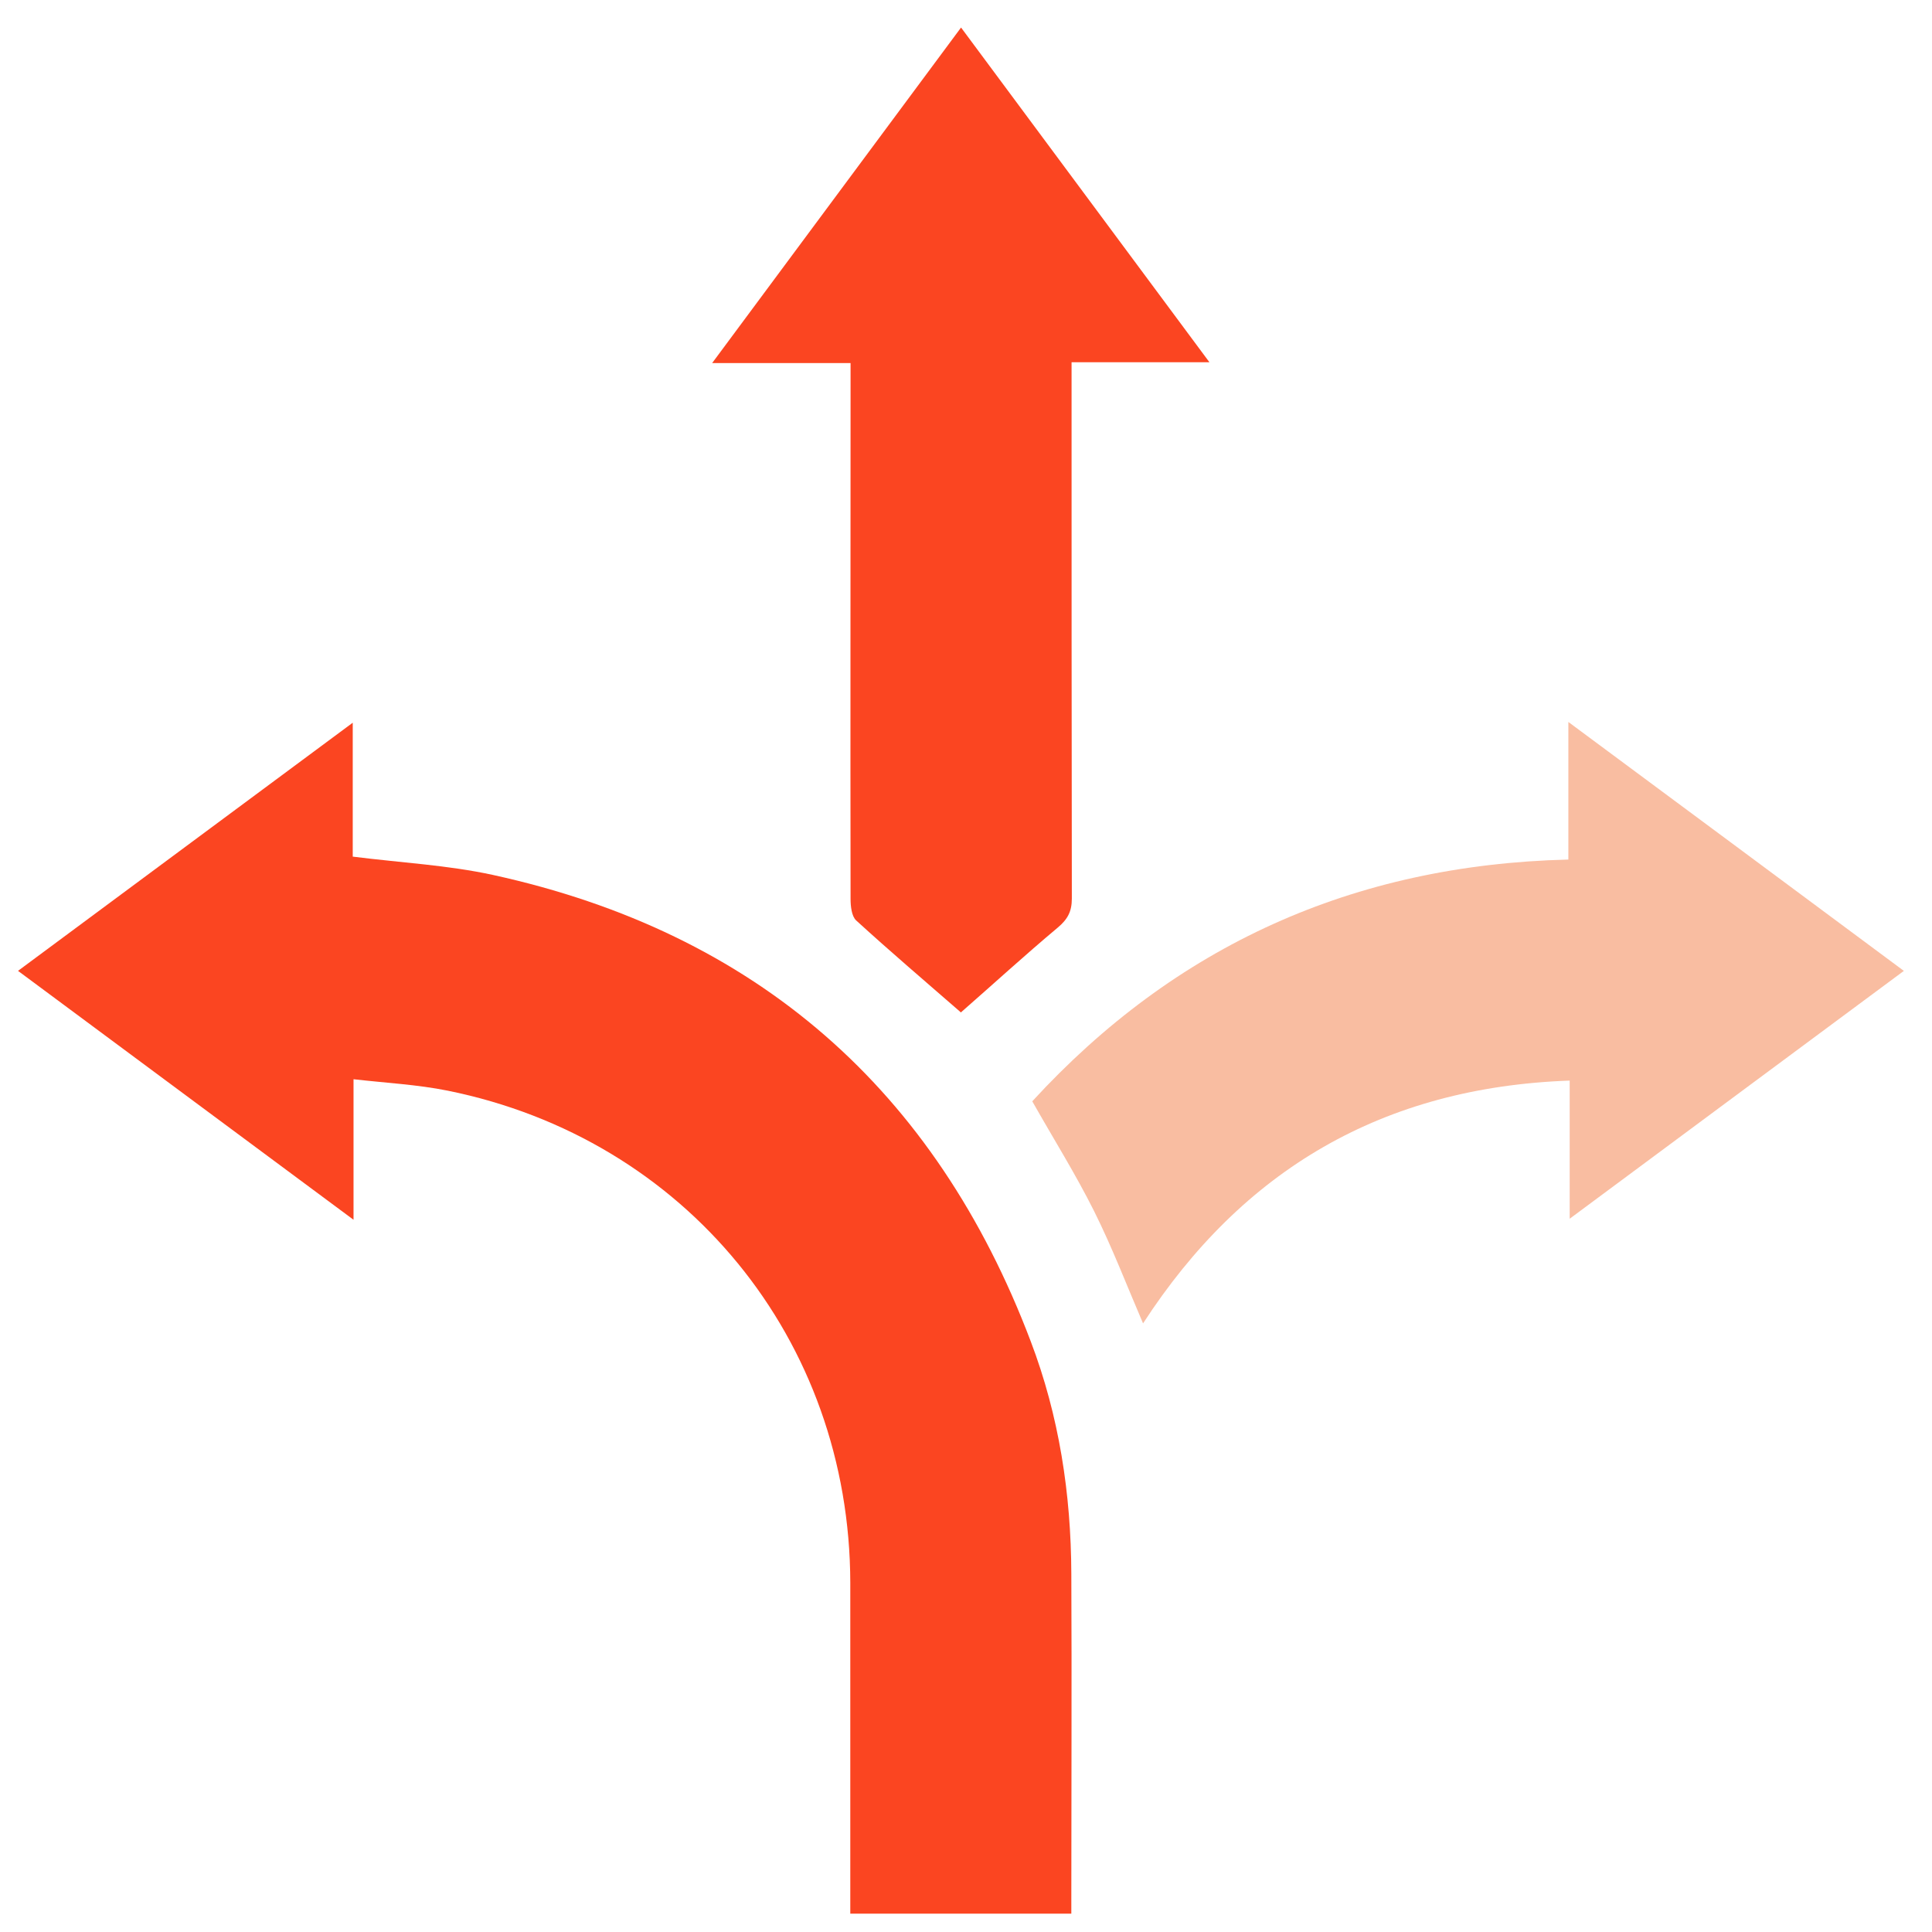
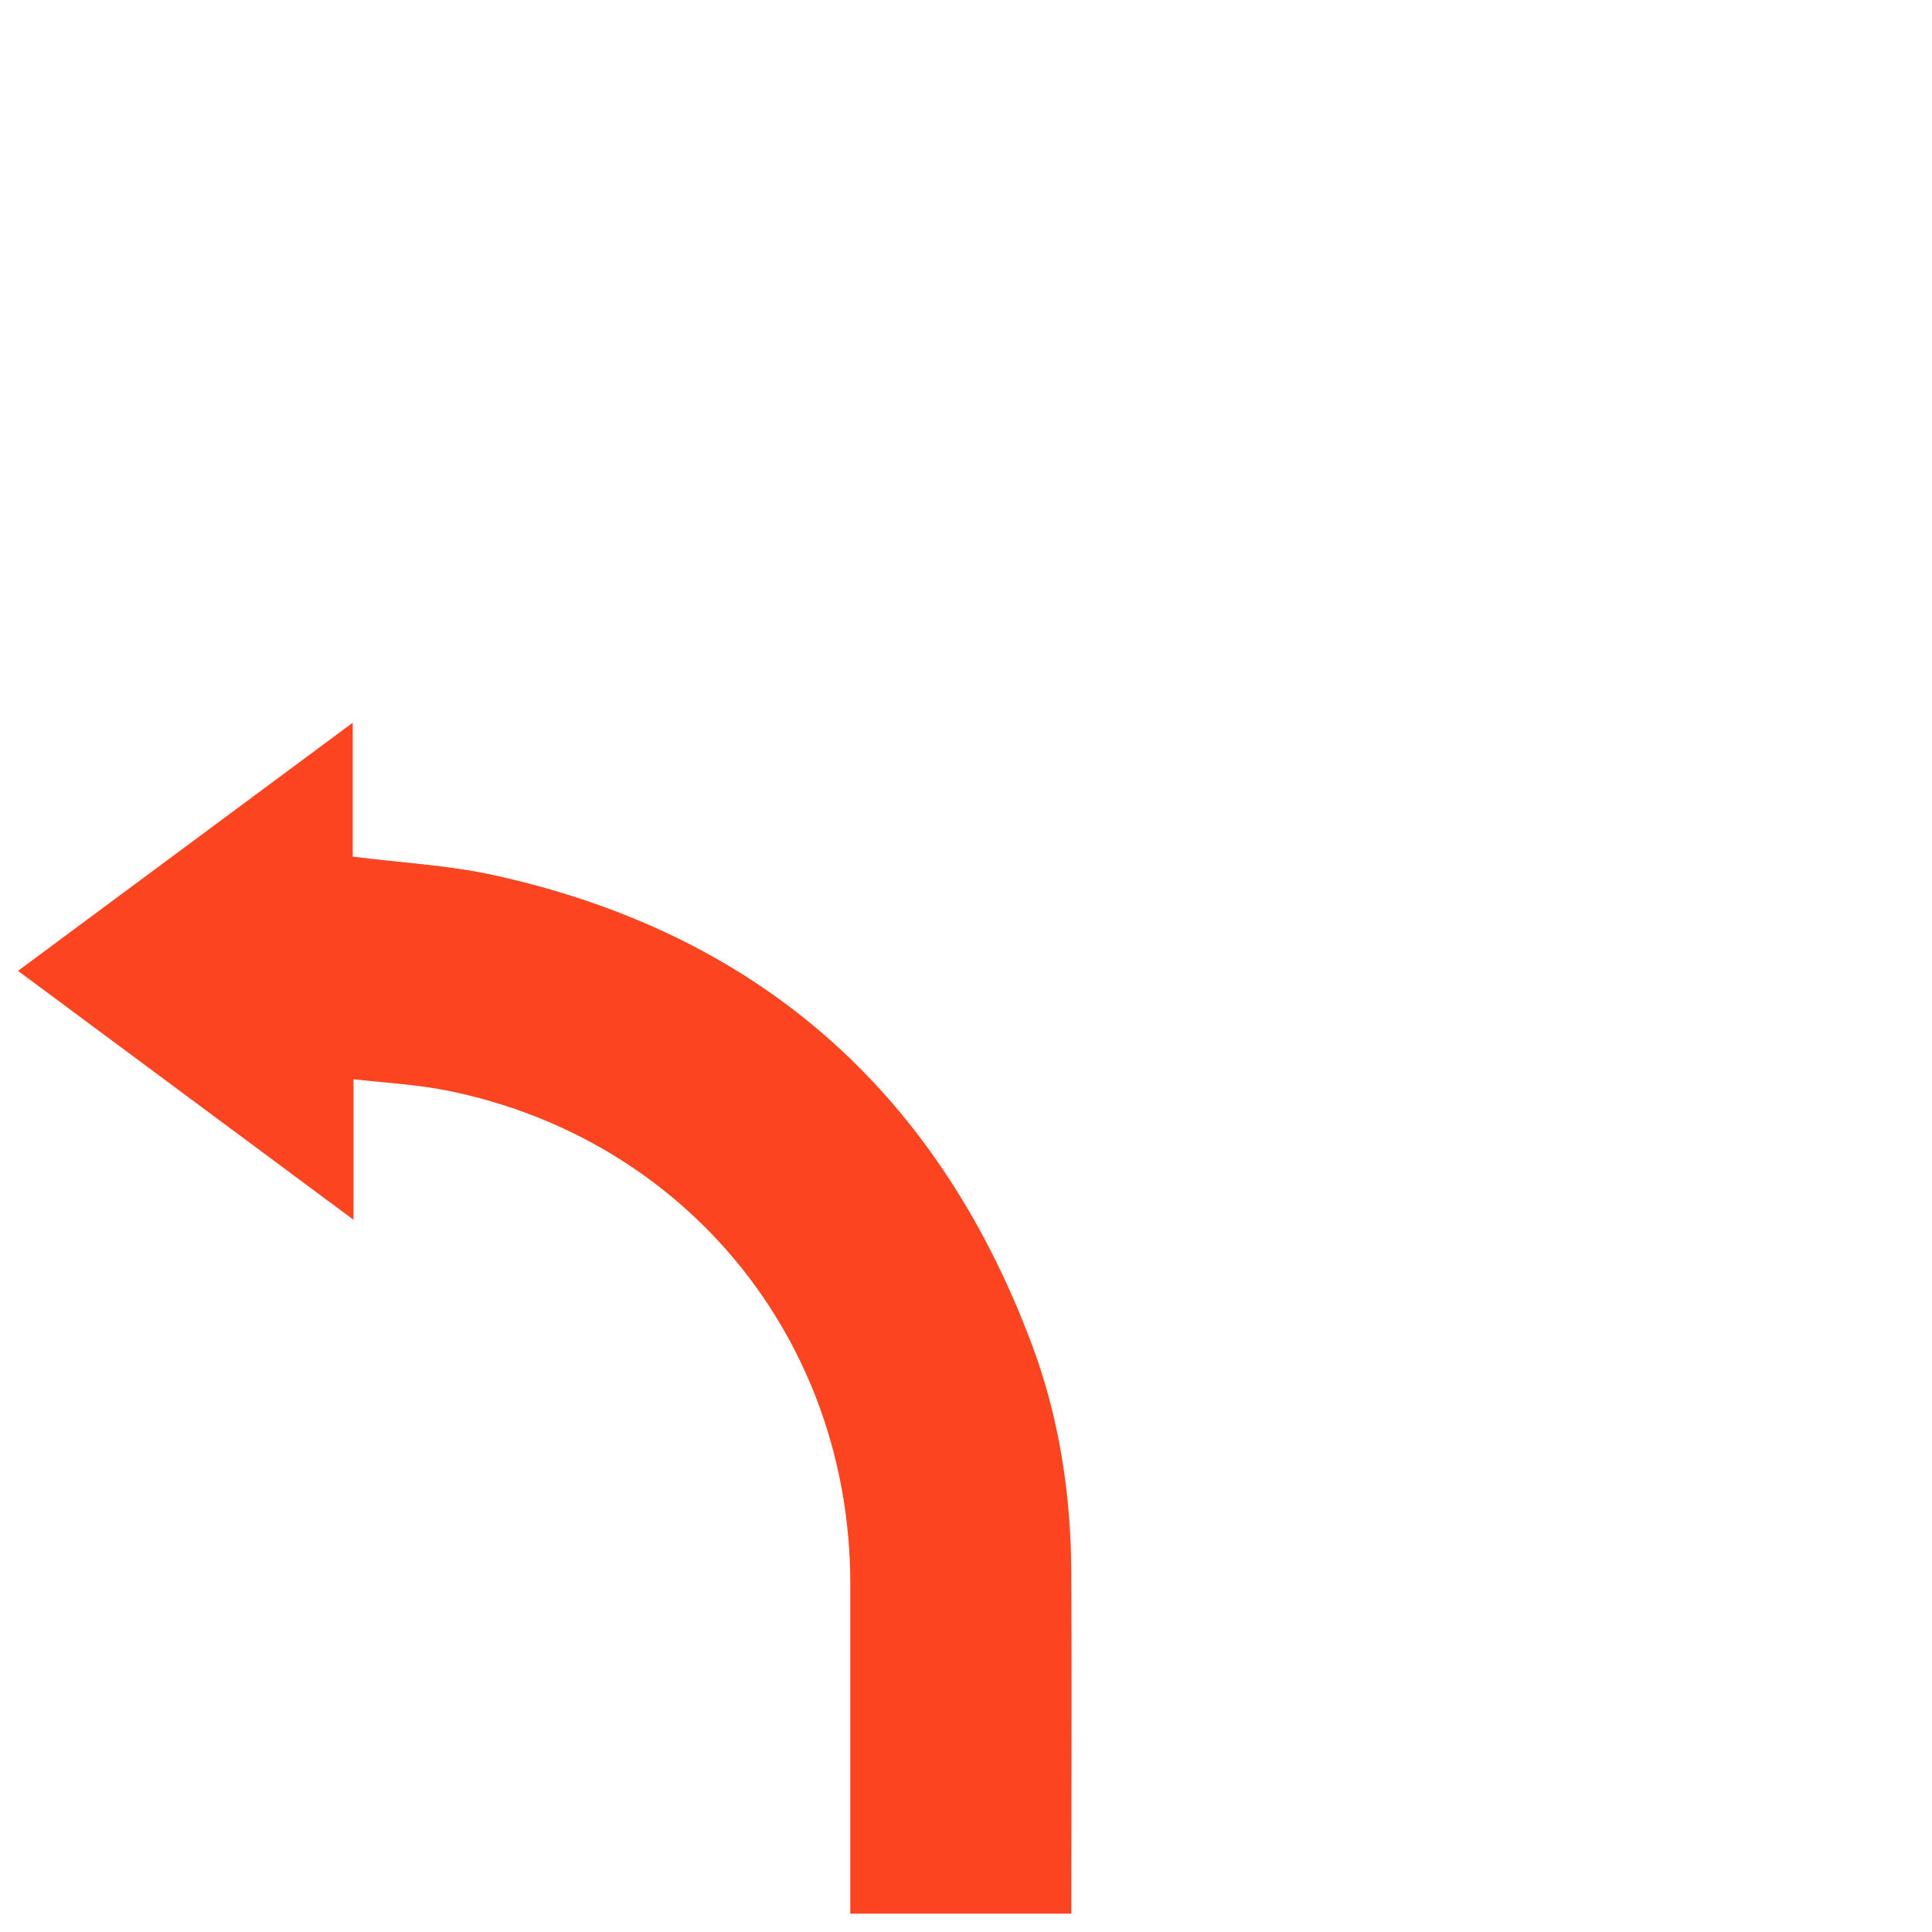
<svg xmlns="http://www.w3.org/2000/svg" width="64" height="64" viewBox="0 0 64 64" fill="none">
-   <path d="M35.489 63.392H28.167V62.741C28.167 59.3 28.167 55.868 28.167 52.427C28.149 44.375 22.711 37.722 14.826 36.129C13.823 35.927 12.785 35.874 11.711 35.751V40.406L0.597 32.161L11.685 23.941V28.377C13.286 28.579 14.835 28.658 16.331 28.984C25.052 30.893 30.983 36.094 34.142 44.428C35.084 46.901 35.48 49.488 35.489 52.137C35.506 55.736 35.489 59.335 35.489 62.934C35.489 63.075 35.489 63.207 35.489 63.392Z" fill="#FB4521" />
-   <path d="M31.836 33.542C30.675 32.531 29.496 31.527 28.36 30.489C28.211 30.348 28.176 30.023 28.176 29.776C28.167 24.127 28.176 18.468 28.176 12.819V12.027H23.591L31.836 0.912L40.064 12H35.497V12.748C35.497 18.424 35.497 24.1 35.506 29.767C35.506 30.198 35.365 30.454 35.04 30.727C33.948 31.642 32.901 32.601 31.845 33.525L31.836 33.542Z" fill="#FB4521" />
-   <path d="M51.954 28.474V23.916C55.694 26.688 59.337 29.39 63.068 32.162C59.372 34.898 55.729 37.609 51.998 40.372V35.796C45.803 36.016 41.165 38.753 37.865 43.839C37.328 42.59 36.844 41.322 36.237 40.108C35.63 38.894 34.908 37.741 34.195 36.482C38.921 31.334 44.817 28.65 51.945 28.474H51.954Z" fill="#F9BDA1" />
+   <path d="M35.489 63.392H28.167C28.167 59.3 28.167 55.868 28.167 52.427C28.149 44.375 22.711 37.722 14.826 36.129C13.823 35.927 12.785 35.874 11.711 35.751V40.406L0.597 32.161L11.685 23.941V28.377C13.286 28.579 14.835 28.658 16.331 28.984C25.052 30.893 30.983 36.094 34.142 44.428C35.084 46.901 35.48 49.488 35.489 52.137C35.506 55.736 35.489 59.335 35.489 62.934C35.489 63.075 35.489 63.207 35.489 63.392Z" fill="#FB4521" />
</svg>